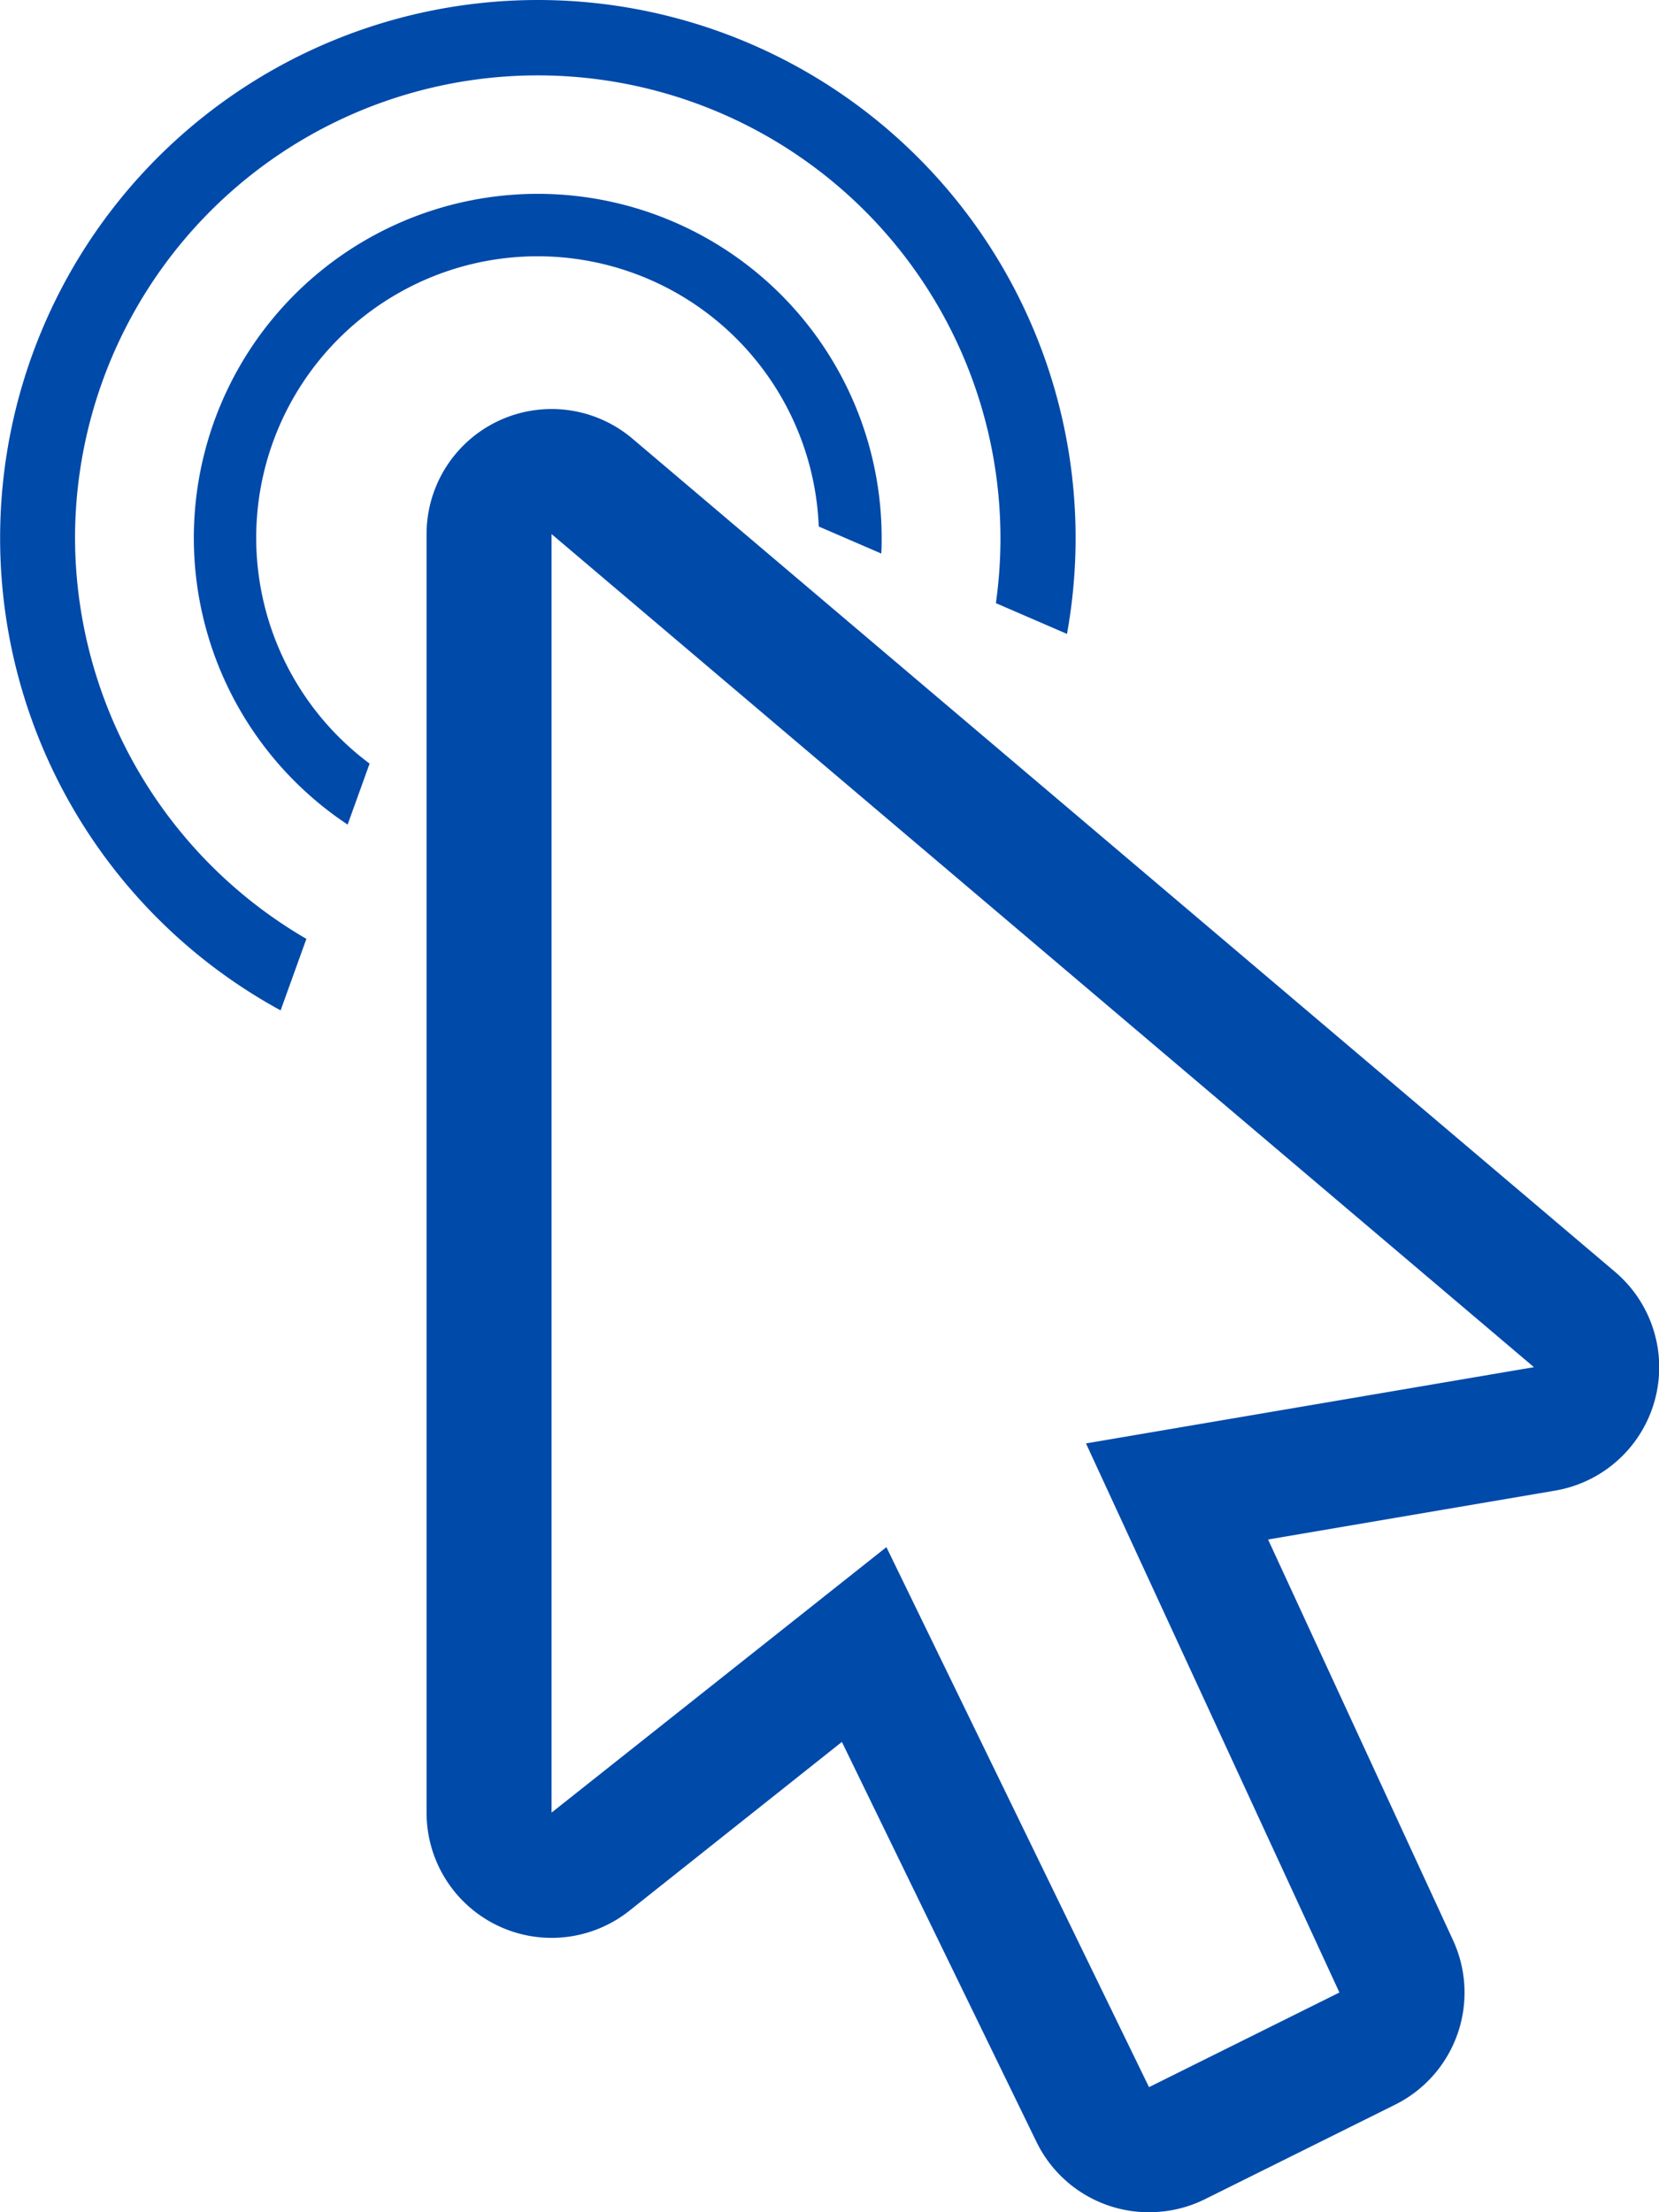
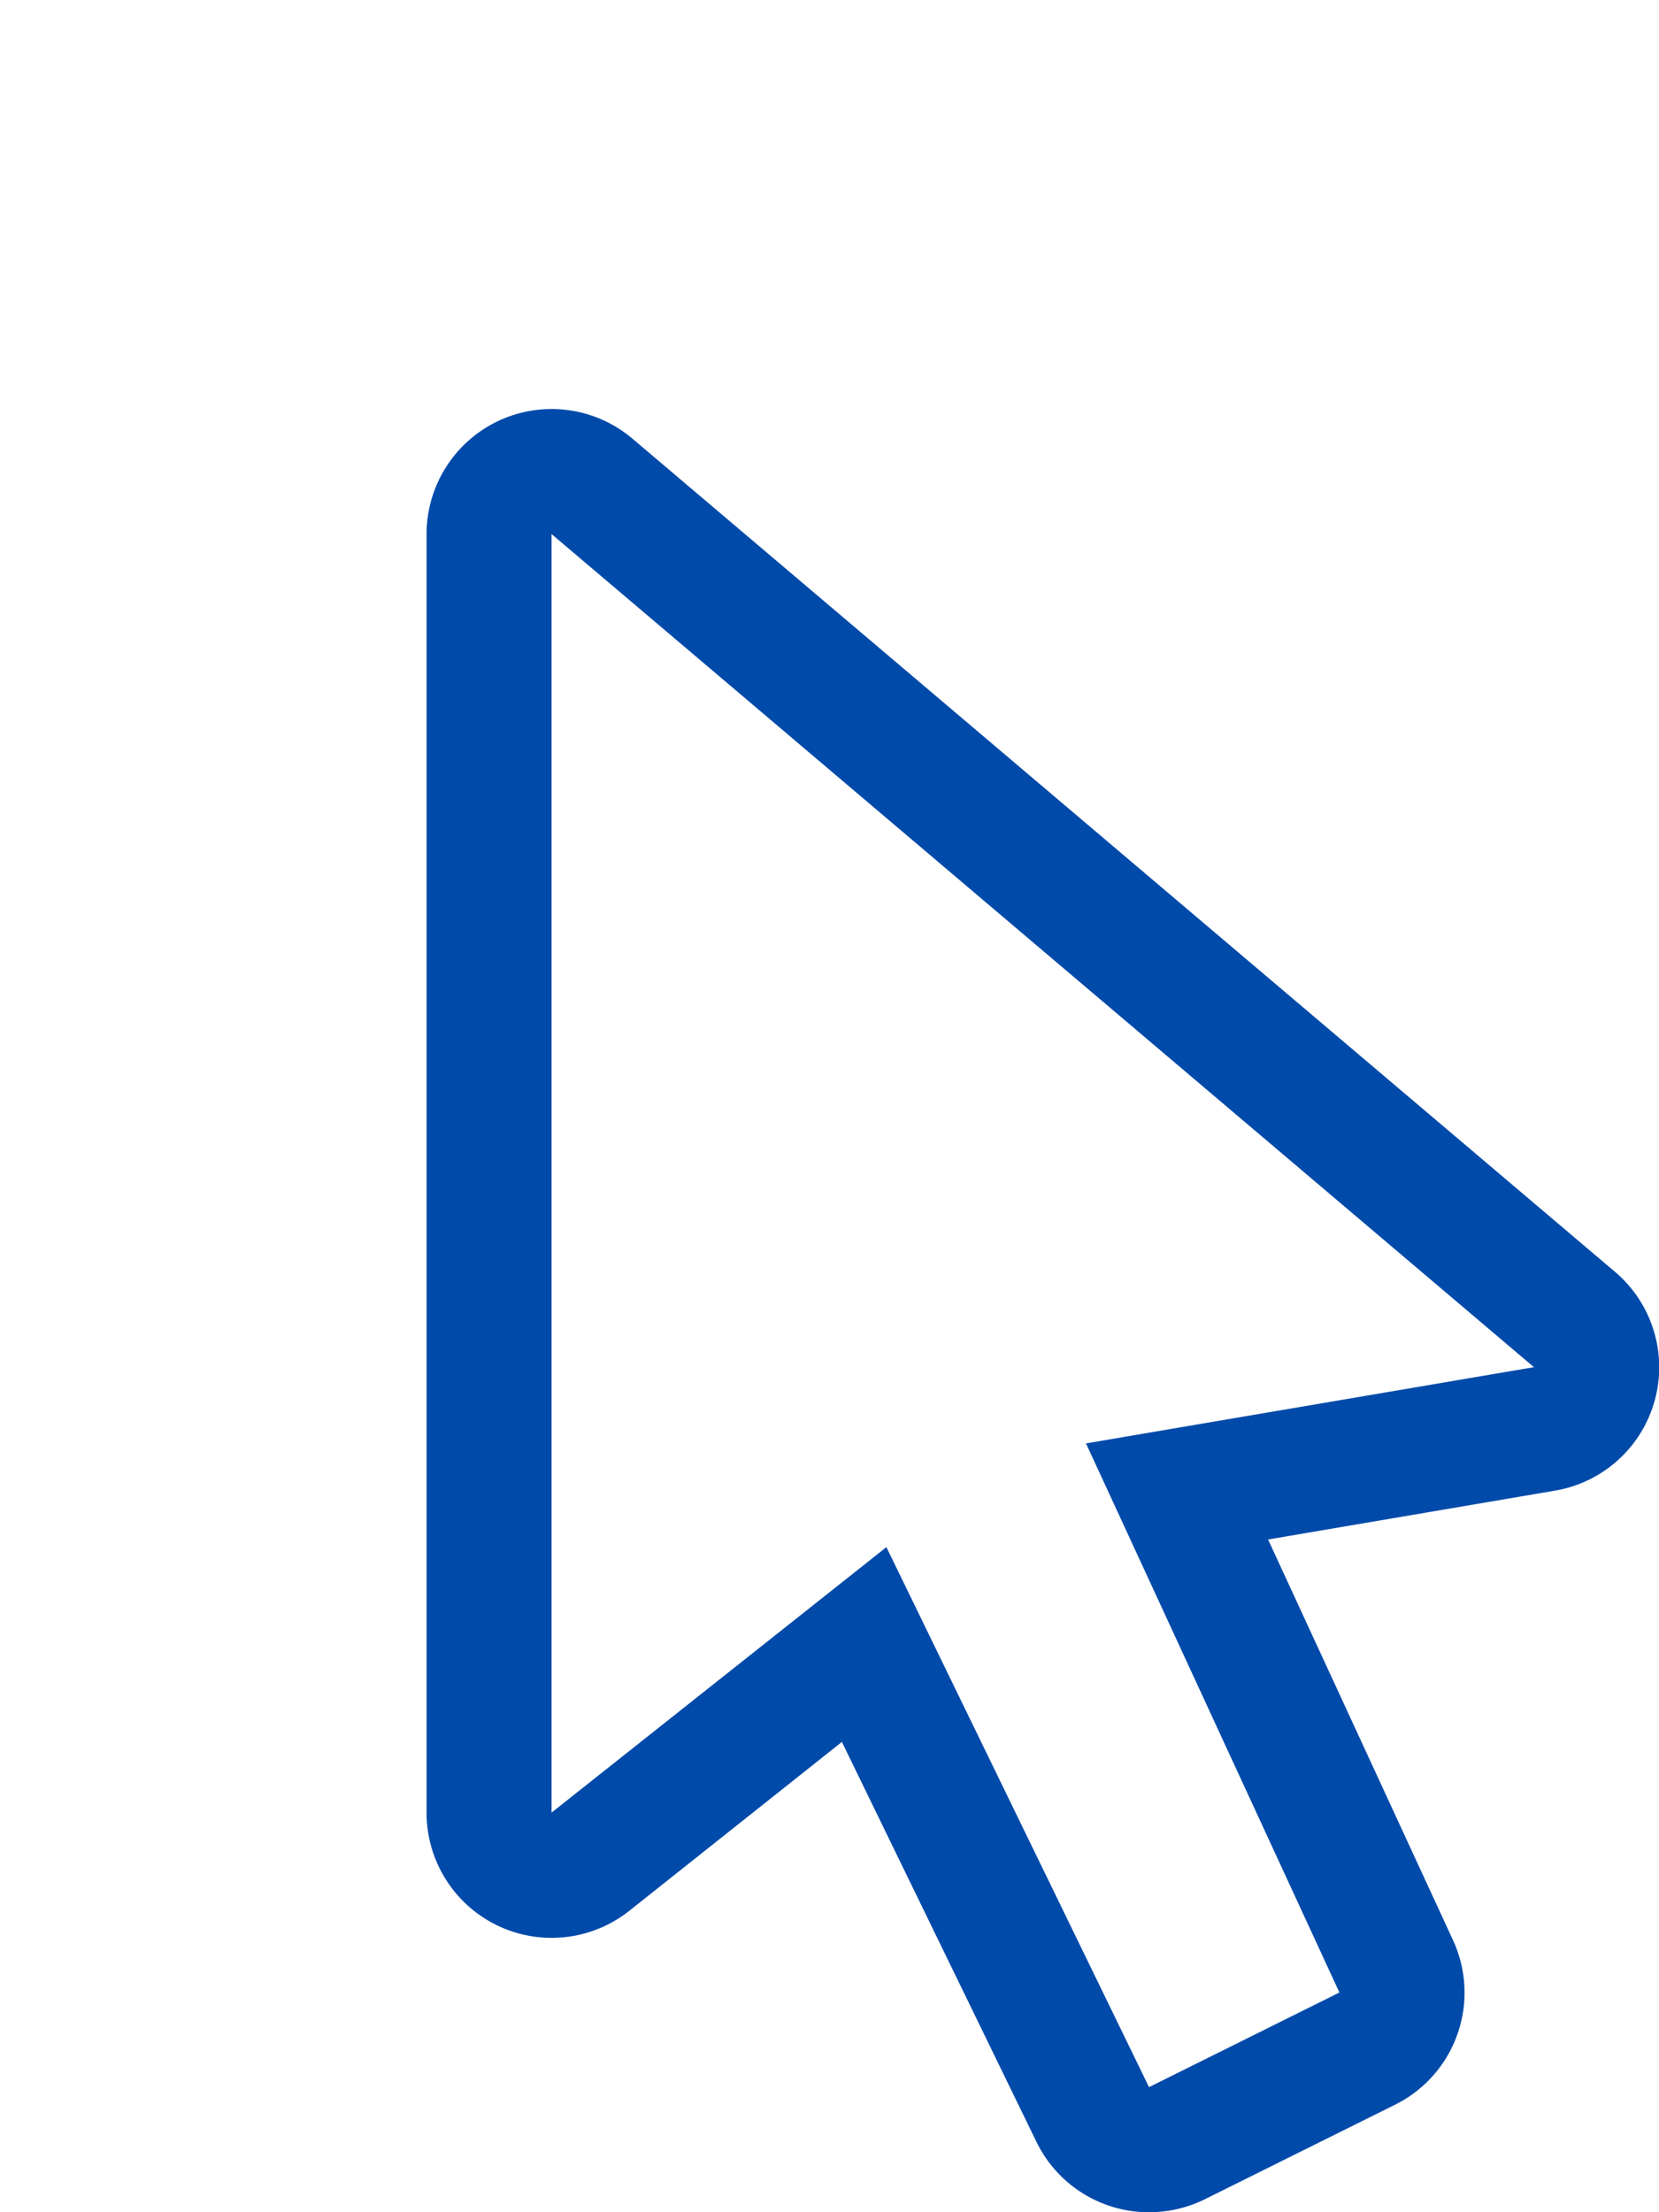
<svg xmlns="http://www.w3.org/2000/svg" width="26.532" height="35.366" viewBox="0 0 26.532 35.366">
  <g transform="translate(0.424 0.387)">
-     <path d="M4.491,16.154h0a8.6,8.6,0,1,1,12.573-6.02l-1.137-.492A7.4,7.4,0,1,0,1.2,8.6a7.432,7.432,0,0,0,3.7,6.409l-.412,1.143Zm1.07-2.971h0A5.5,5.5,0,1,1,14.1,8.6c0,.083,0,.166-.006.249l-1-.432a4.5,4.5,0,1,0-7.183,3.79l-.351.974Z" transform="translate(-0.424 -0.387)" fill="#004aaa" />
    <path d="M16.078,30.671l3.043-1.512-4.053-8.778,7.164-1.219L6.521,5.844V26.283l5.355-4.244,4.2,8.633m0,2a2,2,0,0,1-1.8-1.125l-3.112-6.394-3.4,2.7a2,2,0,0,1-3.242-1.567V5.844A2,2,0,0,1,7.815,4.319L23.526,17.636a2,2,0,0,1-.958,3.5l-4.588.781,2.958,6.406a2,2,0,0,1-.926,2.629l-3.043,1.512A2,2,0,0,1,16.078,32.671Z" transform="translate(1.876 2.307)" fill="#004aaa" />
  </g>
</svg>